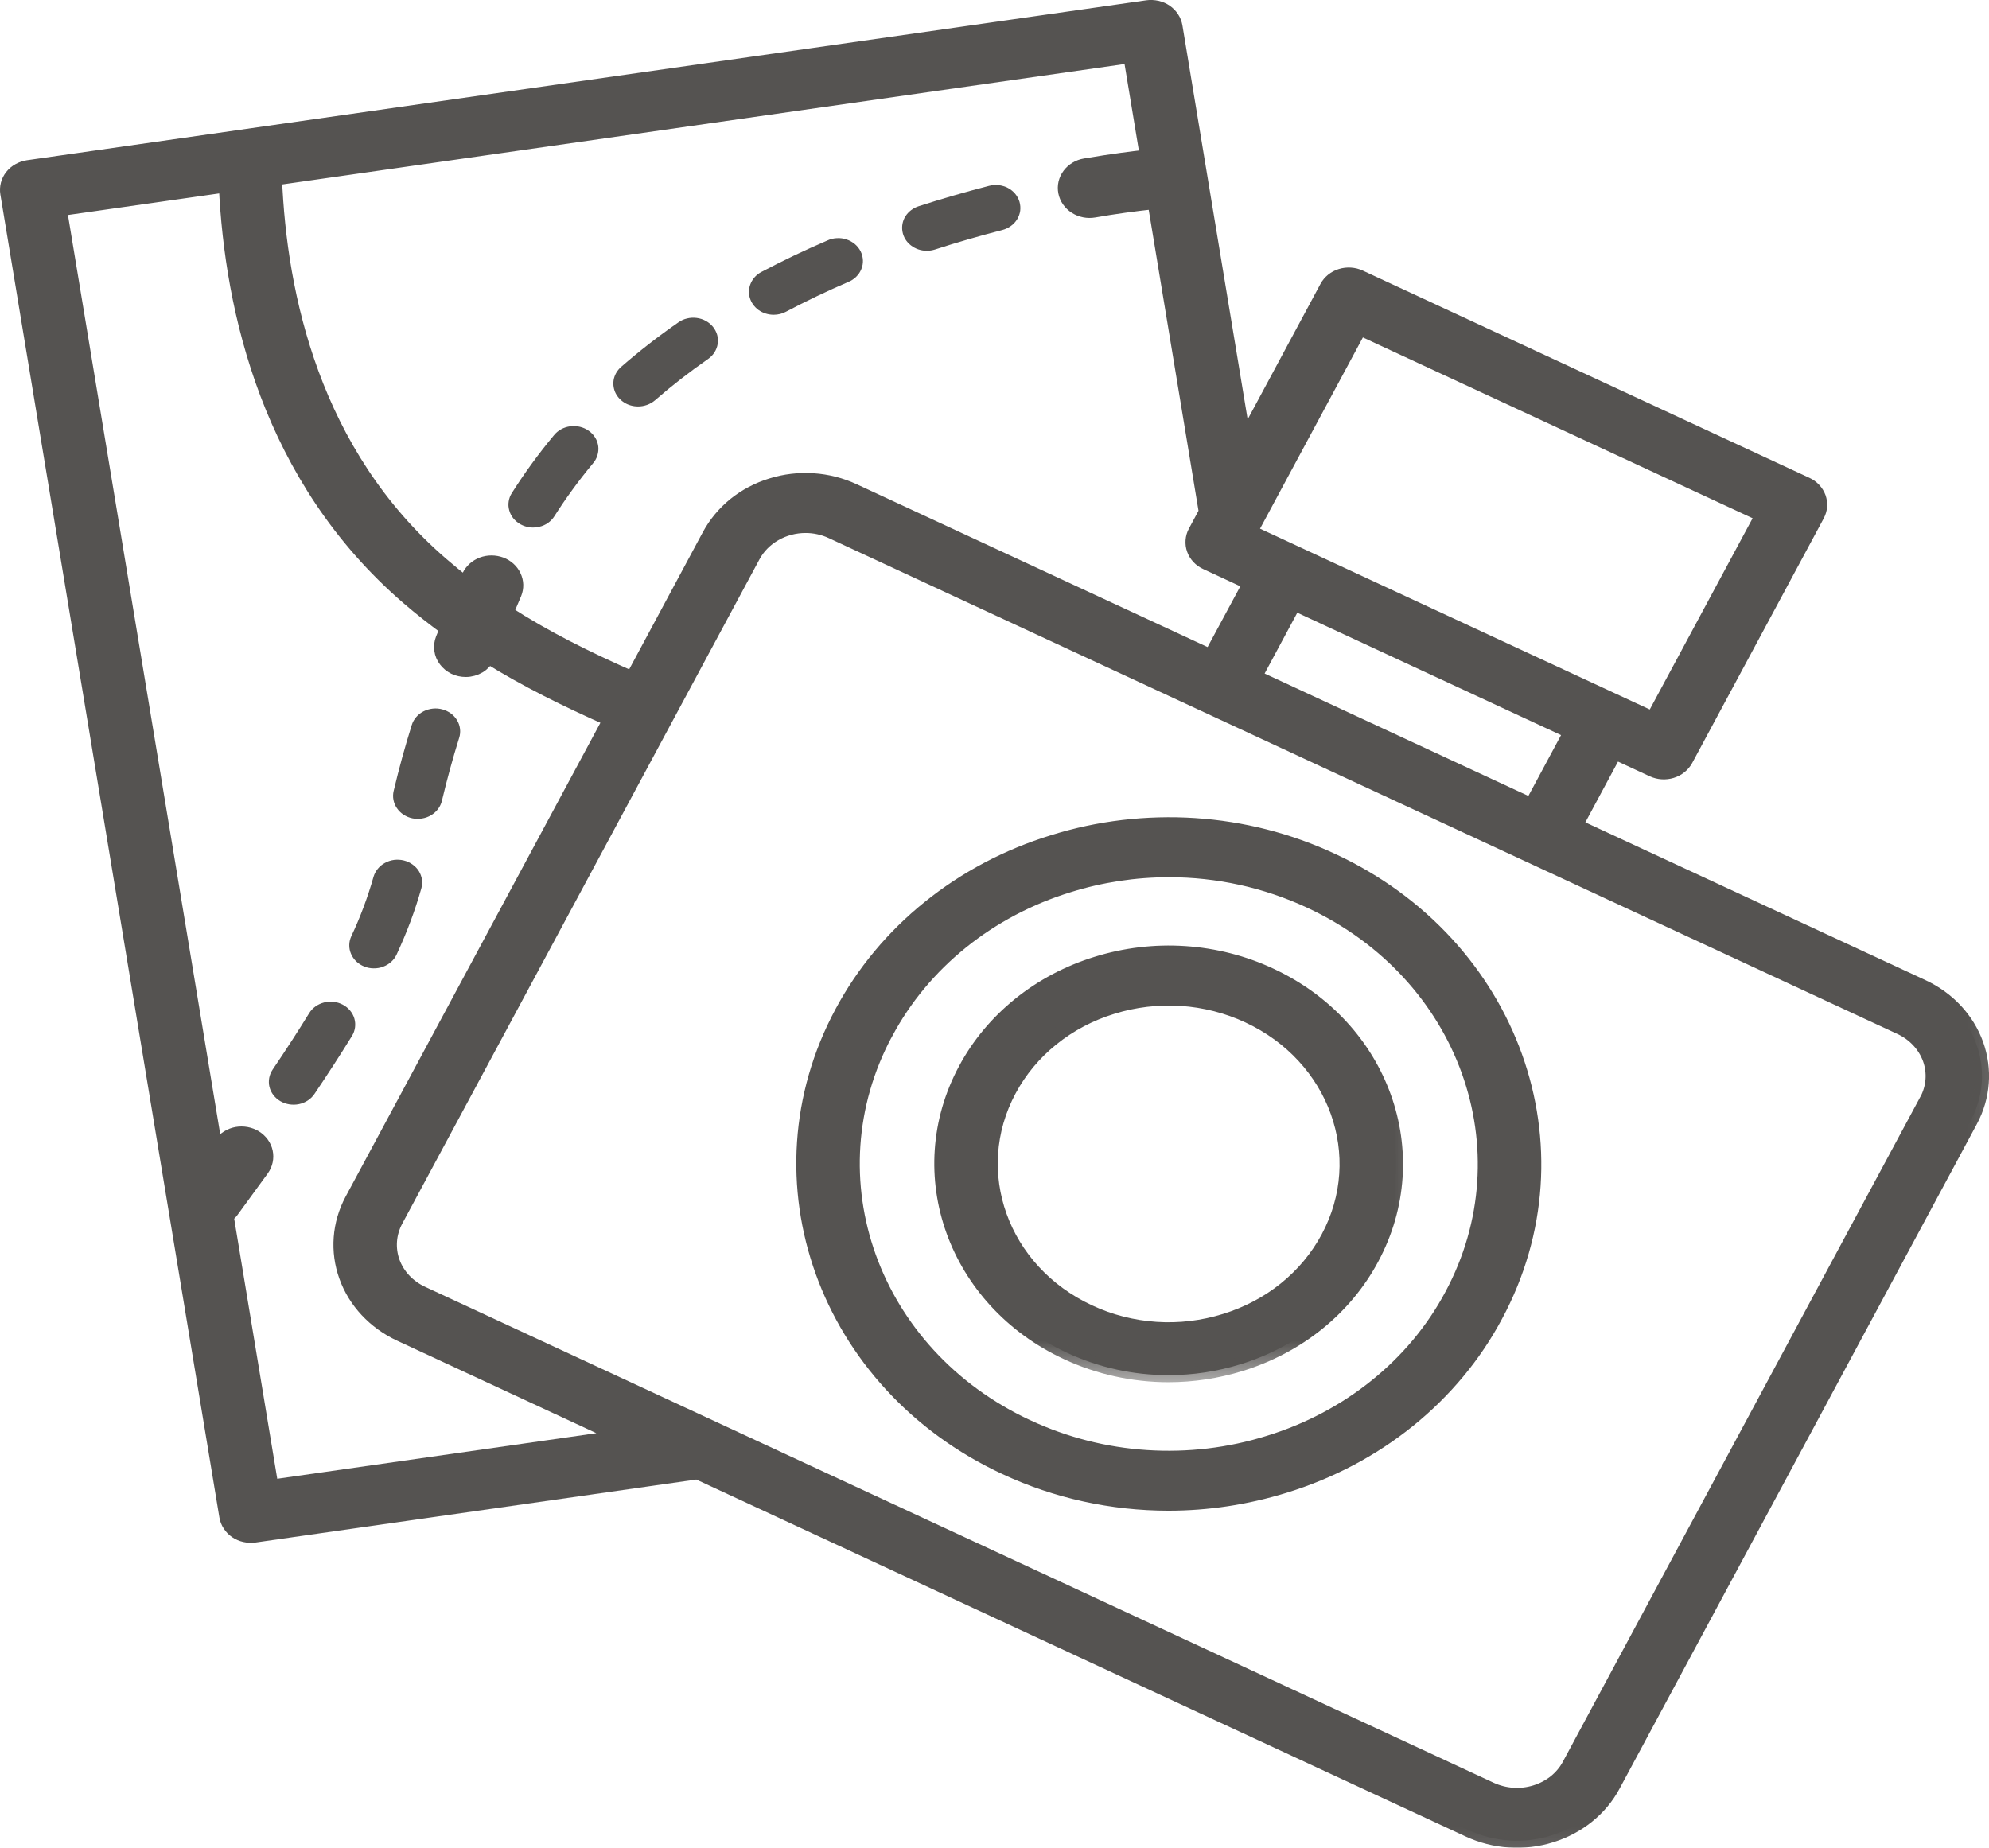
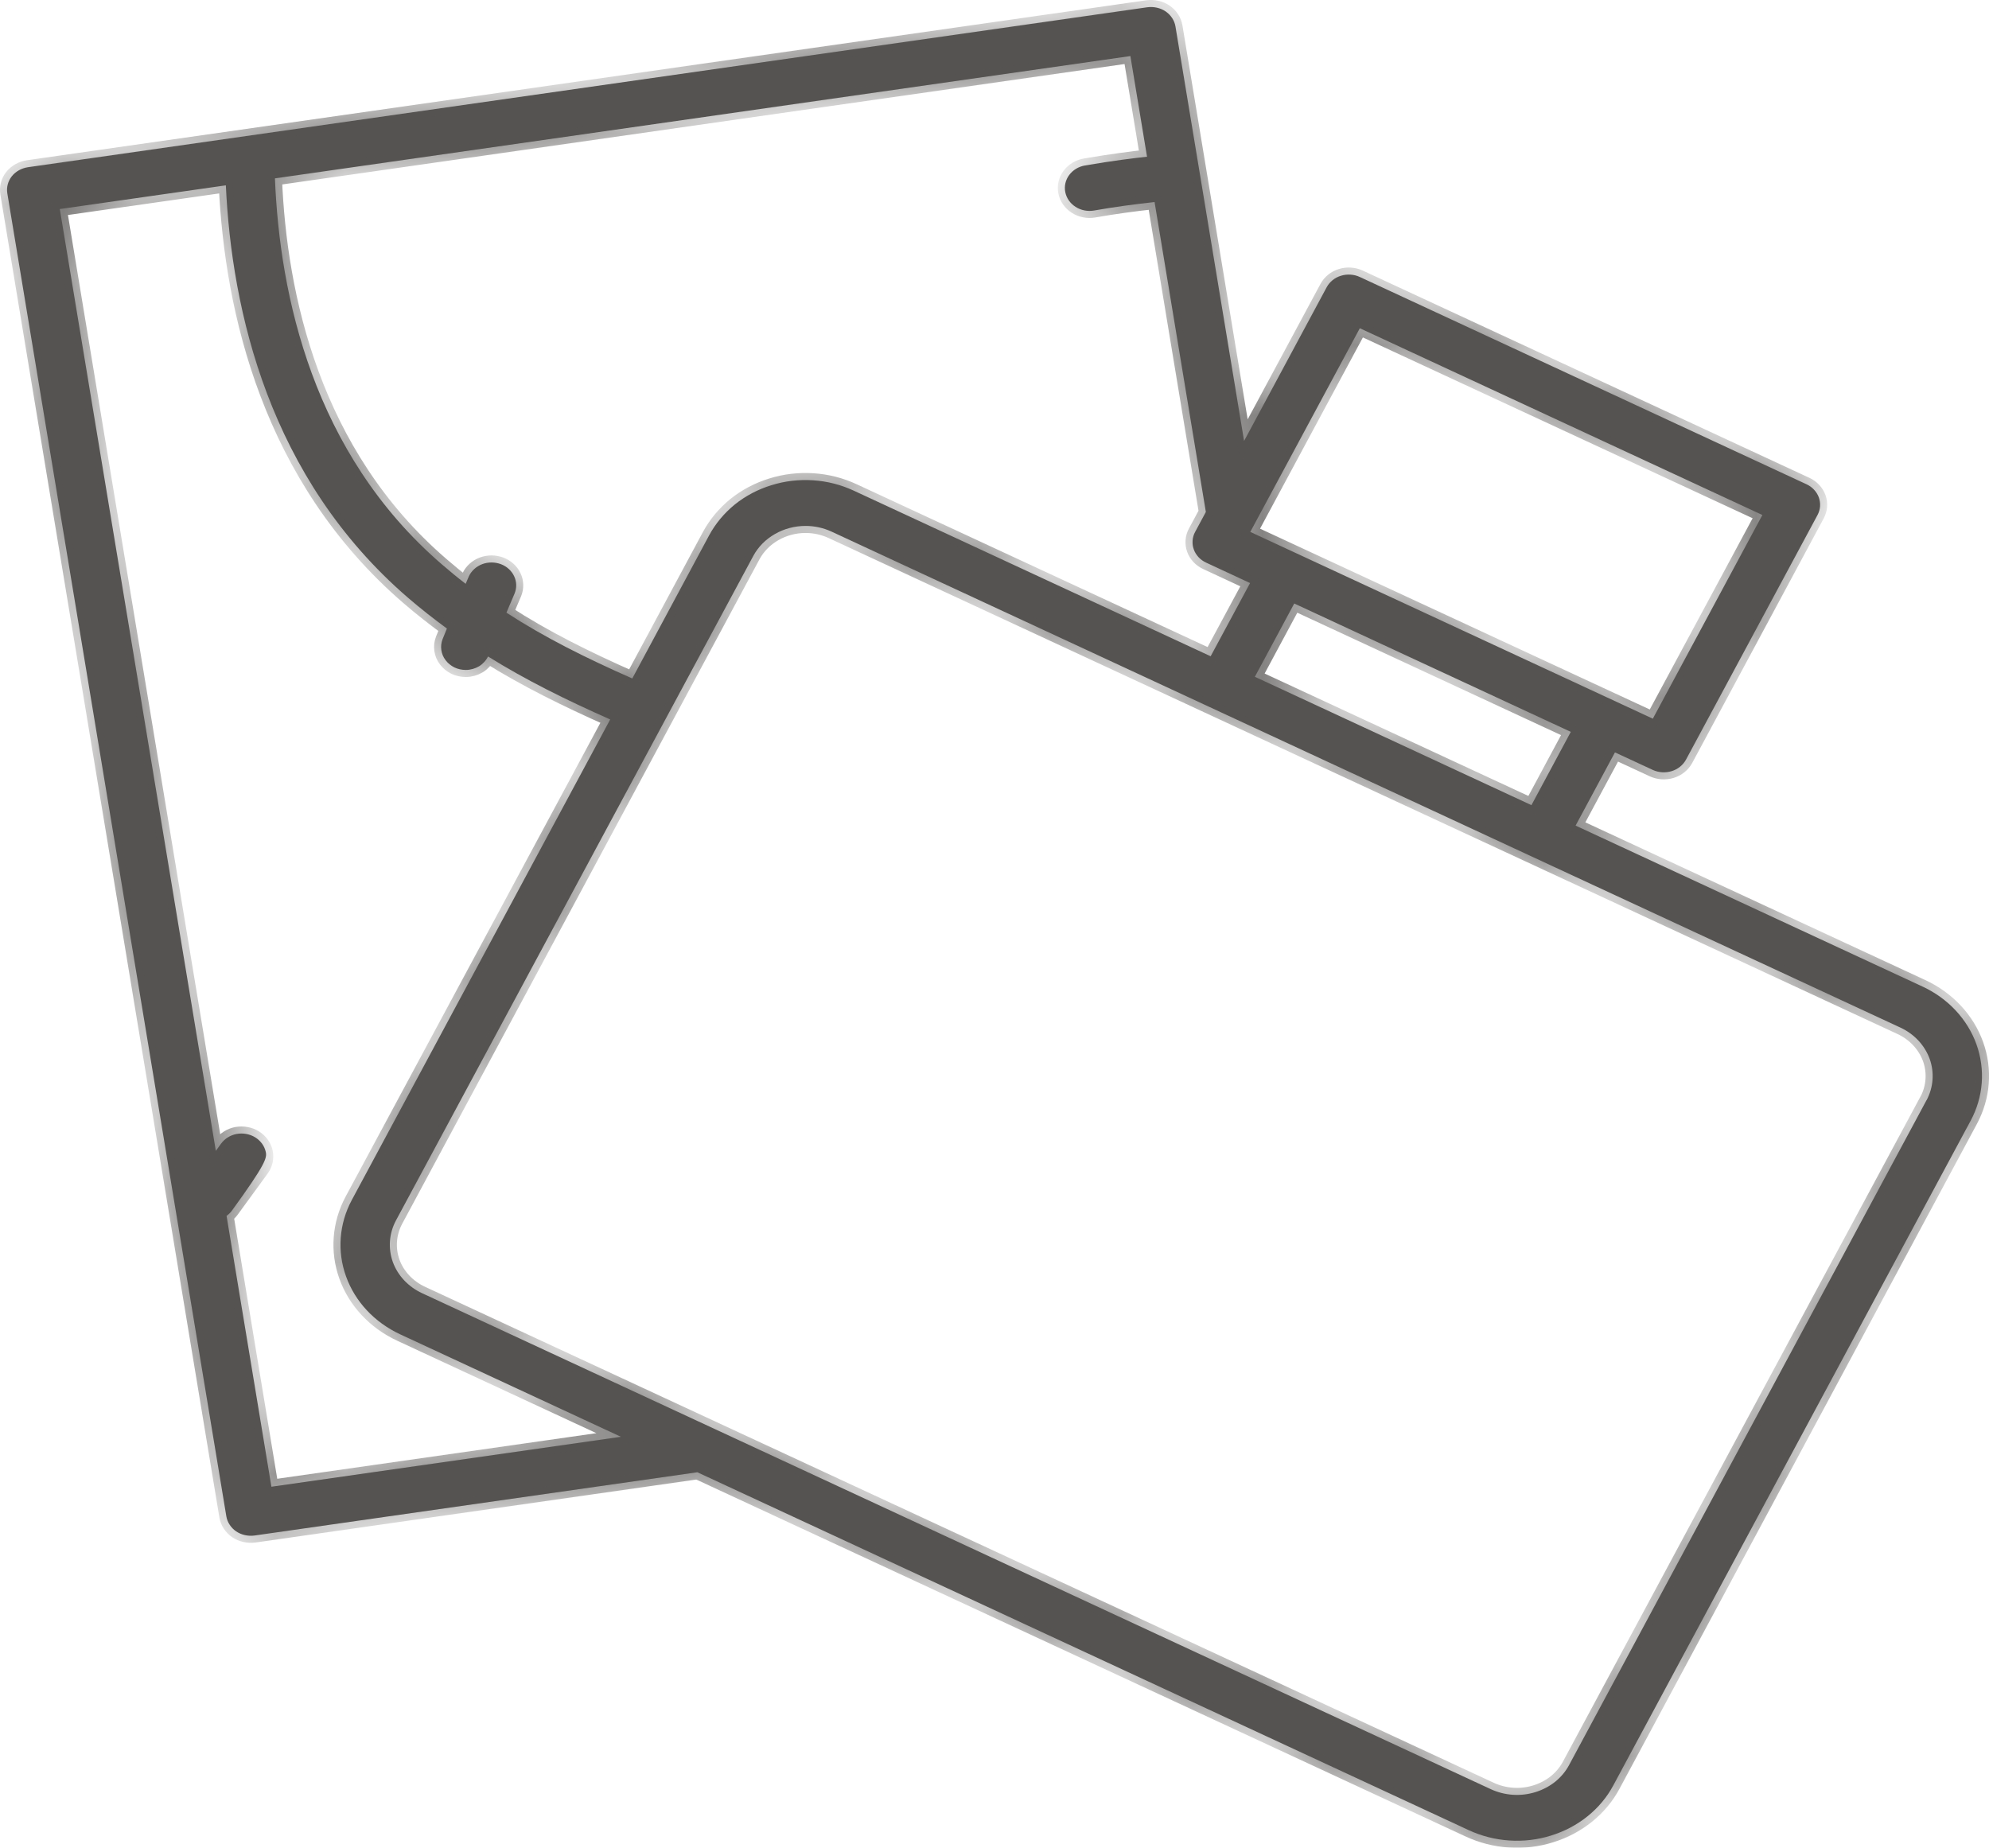
<svg xmlns="http://www.w3.org/2000/svg" viewBox="0 0 28.199 26.199" fill="none">
  <mask id="path-1-outside-1_1700_283" maskUnits="userSpaceOnUse" x="-3.608" y="-3.608" width="120.216" height="112.202" fill="black">
-     <rect fill="white" x="-0.9" y="-0.9" width="30" height="28" />
    <path d="M27.256 13.988L22.338 11.706L22.896 10.668L23.433 10.917C23.516 10.955 23.612 10.961 23.7 10.934C23.788 10.907 23.861 10.848 23.903 10.771L25.768 7.302C25.788 7.264 25.801 7.222 25.804 7.18C25.807 7.137 25.801 7.094 25.787 7.054C25.772 7.013 25.749 6.976 25.719 6.944C25.689 6.911 25.652 6.885 25.611 6.866L19.278 3.927C19.237 3.908 19.193 3.897 19.147 3.894C19.101 3.891 19.055 3.896 19.011 3.91C18.967 3.923 18.927 3.945 18.892 3.973C18.858 4.001 18.829 4.035 18.809 4.073L17.638 6.252L16.665 0.375C16.658 0.333 16.642 0.292 16.618 0.256C16.594 0.219 16.563 0.188 16.526 0.162C16.489 0.137 16.447 0.119 16.402 0.109C16.357 0.099 16.311 0.097 16.266 0.103L0.396 2.371C0.304 2.385 0.222 2.431 0.167 2.5C0.112 2.57 0.09 2.657 0.104 2.742L3.209 21.5C3.216 21.542 3.232 21.583 3.256 21.619C3.28 21.656 3.311 21.688 3.348 21.713C3.385 21.738 3.427 21.756 3.472 21.766C3.517 21.776 3.563 21.778 3.608 21.772L9.887 20.875L20.824 25.95C21.003 26.033 21.199 26.083 21.399 26.096C21.599 26.109 21.8 26.086 21.99 26.026C22.181 25.967 22.357 25.874 22.508 25.752C22.66 25.63 22.784 25.481 22.873 25.314L27.939 15.89C28.12 15.553 28.149 15.164 28.021 14.807C27.893 14.451 27.618 14.156 27.256 13.988L27.256 13.988ZM21.712 11.416L17.791 9.596L18.349 8.557L22.27 10.377L21.712 11.416ZM19.279 4.654L24.986 7.302L23.433 10.19L17.726 7.542L19.279 4.654ZM16.262 2.222C16.085 2.241 15.781 2.278 15.384 2.346C15.293 2.361 15.212 2.41 15.159 2.481C15.106 2.552 15.086 2.64 15.103 2.724C15.12 2.809 15.172 2.884 15.249 2.933C15.325 2.982 15.42 3.001 15.511 2.985C15.795 2.935 16.081 2.896 16.369 2.865L17.096 7.259L16.944 7.542C16.923 7.58 16.911 7.622 16.908 7.665C16.905 7.707 16.91 7.75 16.925 7.79C16.939 7.831 16.963 7.868 16.993 7.901C17.023 7.933 17.06 7.959 17.101 7.978L17.723 8.267L17.164 9.305L12.102 6.956C11.923 6.873 11.728 6.823 11.528 6.81C11.327 6.797 11.126 6.82 10.936 6.88C10.746 6.938 10.57 7.031 10.418 7.153C10.267 7.276 10.143 7.425 10.053 7.592L8.964 9.62C8.301 9.327 7.723 9.039 7.18 8.687C7.218 8.597 7.255 8.509 7.296 8.414C7.328 8.335 7.326 8.247 7.289 8.17C7.253 8.092 7.185 8.031 7.101 7.999C7.016 7.968 6.922 7.967 6.837 7.999C6.753 8.031 6.685 8.092 6.648 8.17L6.602 8.278C6.485 8.188 6.371 8.094 6.26 7.998C4.44 6.427 3.965 4.191 3.898 2.529L16.026 0.795L16.262 2.222ZM3.848 21.08L3.212 17.239C3.241 17.219 3.266 17.195 3.286 17.168C3.438 16.961 3.581 16.765 3.716 16.578C3.767 16.506 3.786 16.418 3.768 16.334C3.75 16.249 3.696 16.175 3.619 16.127C3.542 16.079 3.447 16.062 3.356 16.078C3.265 16.095 3.185 16.145 3.133 16.217L3.06 16.318L0.848 2.964L3.202 2.628C3.285 4.408 3.817 6.777 5.783 8.474C5.966 8.632 6.15 8.775 6.336 8.912L6.275 9.062C6.256 9.111 6.249 9.164 6.257 9.216C6.264 9.268 6.284 9.317 6.317 9.36C6.349 9.403 6.392 9.438 6.442 9.463C6.492 9.487 6.547 9.499 6.604 9.499C6.671 9.499 6.736 9.48 6.792 9.447C6.847 9.413 6.892 9.364 6.919 9.308C7.458 9.644 8.028 9.925 8.651 10.201L4.987 17.016C4.807 17.353 4.778 17.742 4.906 18.098C5.034 18.455 5.309 18.749 5.671 18.918L8.803 20.372L3.848 21.08ZM27.313 15.6L22.247 25.024C22.199 25.115 22.132 25.195 22.05 25.262C21.967 25.328 21.872 25.378 21.769 25.41C21.56 25.475 21.335 25.46 21.137 25.369L5.984 18.336C5.788 18.245 5.639 18.086 5.569 17.893C5.5 17.699 5.516 17.489 5.613 17.306L10.68 7.882C10.749 7.754 10.855 7.647 10.986 7.572C11.116 7.497 11.267 7.457 11.421 7.457C11.548 7.457 11.673 7.484 11.79 7.538L26.943 14.57C27.139 14.661 27.288 14.821 27.358 15.014C27.427 15.207 27.411 15.418 27.314 15.6L27.313 15.6Z" />
  </mask>
-   <path d="M27.256 13.988L22.338 11.706L22.896 10.668L23.433 10.917C23.516 10.955 23.612 10.961 23.7 10.934C23.788 10.907 23.861 10.848 23.903 10.771L25.768 7.302C25.788 7.264 25.801 7.222 25.804 7.18C25.807 7.137 25.801 7.094 25.787 7.054C25.772 7.013 25.749 6.976 25.719 6.944C25.689 6.911 25.652 6.885 25.611 6.866L19.278 3.927C19.237 3.908 19.193 3.897 19.147 3.894C19.101 3.891 19.055 3.896 19.011 3.91C18.967 3.923 18.927 3.945 18.892 3.973C18.858 4.001 18.829 4.035 18.809 4.073L17.638 6.252L16.665 0.375C16.658 0.333 16.642 0.292 16.618 0.256C16.594 0.219 16.563 0.188 16.526 0.162C16.489 0.137 16.447 0.119 16.402 0.109C16.357 0.099 16.311 0.097 16.266 0.103L0.396 2.371C0.304 2.385 0.222 2.431 0.167 2.5C0.112 2.57 0.09 2.657 0.104 2.742L3.209 21.5C3.216 21.542 3.232 21.583 3.256 21.619C3.28 21.656 3.311 21.688 3.348 21.713C3.385 21.738 3.427 21.756 3.472 21.766C3.517 21.776 3.563 21.778 3.608 21.772L9.887 20.875L20.824 25.95C21.003 26.033 21.199 26.083 21.399 26.096C21.599 26.109 21.8 26.086 21.99 26.026C22.181 25.967 22.357 25.874 22.508 25.752C22.66 25.63 22.784 25.481 22.873 25.314L27.939 15.89C28.12 15.553 28.149 15.164 28.021 14.807C27.893 14.451 27.618 14.156 27.256 13.988L27.256 13.988ZM21.712 11.416L17.791 9.596L18.349 8.557L22.27 10.377L21.712 11.416ZM19.279 4.654L24.986 7.302L23.433 10.19L17.726 7.542L19.279 4.654ZM16.262 2.222C16.085 2.241 15.781 2.278 15.384 2.346C15.293 2.361 15.212 2.41 15.159 2.481C15.106 2.552 15.086 2.64 15.103 2.724C15.12 2.809 15.172 2.884 15.249 2.933C15.325 2.982 15.42 3.001 15.511 2.985C15.795 2.935 16.081 2.896 16.369 2.865L17.096 7.259L16.944 7.542C16.923 7.58 16.911 7.622 16.908 7.665C16.905 7.707 16.91 7.75 16.925 7.79C16.939 7.831 16.963 7.868 16.993 7.901C17.023 7.933 17.06 7.959 17.101 7.978L17.723 8.267L17.164 9.305L12.102 6.956C11.923 6.873 11.728 6.823 11.528 6.81C11.327 6.797 11.126 6.82 10.936 6.88C10.746 6.938 10.57 7.031 10.418 7.153C10.267 7.276 10.143 7.425 10.053 7.592L8.964 9.62C8.301 9.327 7.723 9.039 7.18 8.687C7.218 8.597 7.255 8.509 7.296 8.414C7.328 8.335 7.326 8.247 7.289 8.17C7.253 8.092 7.185 8.031 7.101 7.999C7.016 7.968 6.922 7.967 6.837 7.999C6.753 8.031 6.685 8.092 6.648 8.17L6.602 8.278C6.485 8.188 6.371 8.094 6.26 7.998C4.44 6.427 3.965 4.191 3.898 2.529L16.026 0.795L16.262 2.222ZM3.848 21.08L3.212 17.239C3.241 17.219 3.266 17.195 3.286 17.168C3.438 16.961 3.581 16.765 3.716 16.578C3.767 16.506 3.786 16.418 3.768 16.334C3.75 16.249 3.696 16.175 3.619 16.127C3.542 16.079 3.447 16.062 3.356 16.078C3.265 16.095 3.185 16.145 3.133 16.217L3.06 16.318L0.848 2.964L3.202 2.628C3.285 4.408 3.817 6.777 5.783 8.474C5.966 8.632 6.15 8.775 6.336 8.912L6.275 9.062C6.256 9.111 6.249 9.164 6.257 9.216C6.264 9.268 6.284 9.317 6.317 9.36C6.349 9.403 6.392 9.438 6.442 9.463C6.492 9.487 6.547 9.499 6.604 9.499C6.671 9.499 6.736 9.48 6.792 9.447C6.847 9.413 6.892 9.364 6.919 9.308C7.458 9.644 8.028 9.925 8.651 10.201L4.987 17.016C4.807 17.353 4.778 17.742 4.906 18.098C5.034 18.455 5.309 18.749 5.671 18.918L8.803 20.372L3.848 21.08ZM27.313 15.6L22.247 25.024C22.199 25.115 22.132 25.195 22.05 25.262C21.967 25.328 21.872 25.378 21.769 25.41C21.56 25.475 21.335 25.46 21.137 25.369L5.984 18.336C5.788 18.245 5.639 18.086 5.569 17.893C5.5 17.699 5.516 17.489 5.613 17.306L10.68 7.882C10.749 7.754 10.855 7.647 10.986 7.572C11.116 7.497 11.267 7.457 11.421 7.457C11.548 7.457 11.673 7.484 11.79 7.538L26.943 14.57C27.139 14.661 27.288 14.821 27.358 15.014C27.427 15.207 27.411 15.418 27.314 15.6L27.313 15.6Z" fill="#555351" />
+   <path d="M27.256 13.988L22.338 11.706L22.896 10.668L23.433 10.917C23.516 10.955 23.612 10.961 23.7 10.934C23.788 10.907 23.861 10.848 23.903 10.771L25.768 7.302C25.788 7.264 25.801 7.222 25.804 7.18C25.807 7.137 25.801 7.094 25.787 7.054C25.772 7.013 25.749 6.976 25.719 6.944C25.689 6.911 25.652 6.885 25.611 6.866L19.278 3.927C19.237 3.908 19.193 3.897 19.147 3.894C19.101 3.891 19.055 3.896 19.011 3.91C18.967 3.923 18.927 3.945 18.892 3.973C18.858 4.001 18.829 4.035 18.809 4.073L17.638 6.252L16.665 0.375C16.658 0.333 16.642 0.292 16.618 0.256C16.594 0.219 16.563 0.188 16.526 0.162C16.489 0.137 16.447 0.119 16.402 0.109C16.357 0.099 16.311 0.097 16.266 0.103L0.396 2.371C0.304 2.385 0.222 2.431 0.167 2.5C0.112 2.57 0.09 2.657 0.104 2.742L3.209 21.5C3.216 21.542 3.232 21.583 3.256 21.619C3.28 21.656 3.311 21.688 3.348 21.713C3.385 21.738 3.427 21.756 3.472 21.766C3.517 21.776 3.563 21.778 3.608 21.772L9.887 20.875L20.824 25.95C21.003 26.033 21.199 26.083 21.399 26.096C21.599 26.109 21.8 26.086 21.99 26.026C22.181 25.967 22.357 25.874 22.508 25.752C22.66 25.63 22.784 25.481 22.873 25.314L27.939 15.89C28.12 15.553 28.149 15.164 28.021 14.807C27.893 14.451 27.618 14.156 27.256 13.988L27.256 13.988ZM21.712 11.416L17.791 9.596L18.349 8.557L22.27 10.377L21.712 11.416ZM19.279 4.654L24.986 7.302L23.433 10.19L17.726 7.542L19.279 4.654ZM16.262 2.222C16.085 2.241 15.781 2.278 15.384 2.346C15.293 2.361 15.212 2.41 15.159 2.481C15.106 2.552 15.086 2.64 15.103 2.724C15.12 2.809 15.172 2.884 15.249 2.933C15.325 2.982 15.42 3.001 15.511 2.985C15.795 2.935 16.081 2.896 16.369 2.865L17.096 7.259L16.944 7.542C16.923 7.58 16.911 7.622 16.908 7.665C16.905 7.707 16.91 7.75 16.925 7.79C16.939 7.831 16.963 7.868 16.993 7.901C17.023 7.933 17.06 7.959 17.101 7.978L17.723 8.267L17.164 9.305L12.102 6.956C11.923 6.873 11.728 6.823 11.528 6.81C11.327 6.797 11.126 6.82 10.936 6.88C10.746 6.938 10.57 7.031 10.418 7.153C10.267 7.276 10.143 7.425 10.053 7.592L8.964 9.62C8.301 9.327 7.723 9.039 7.18 8.687C7.218 8.597 7.255 8.509 7.296 8.414C7.328 8.335 7.326 8.247 7.289 8.17C7.253 8.092 7.185 8.031 7.101 7.999C7.016 7.968 6.922 7.967 6.837 7.999C6.753 8.031 6.685 8.092 6.648 8.17L6.602 8.278C6.485 8.188 6.371 8.094 6.26 7.998C4.44 6.427 3.965 4.191 3.898 2.529L16.026 0.795L16.262 2.222ZM3.848 21.08L3.212 17.239C3.241 17.219 3.266 17.195 3.286 17.168C3.767 16.506 3.786 16.418 3.768 16.334C3.75 16.249 3.696 16.175 3.619 16.127C3.542 16.079 3.447 16.062 3.356 16.078C3.265 16.095 3.185 16.145 3.133 16.217L3.06 16.318L0.848 2.964L3.202 2.628C3.285 4.408 3.817 6.777 5.783 8.474C5.966 8.632 6.15 8.775 6.336 8.912L6.275 9.062C6.256 9.111 6.249 9.164 6.257 9.216C6.264 9.268 6.284 9.317 6.317 9.36C6.349 9.403 6.392 9.438 6.442 9.463C6.492 9.487 6.547 9.499 6.604 9.499C6.671 9.499 6.736 9.48 6.792 9.447C6.847 9.413 6.892 9.364 6.919 9.308C7.458 9.644 8.028 9.925 8.651 10.201L4.987 17.016C4.807 17.353 4.778 17.742 4.906 18.098C5.034 18.455 5.309 18.749 5.671 18.918L8.803 20.372L3.848 21.08ZM27.313 15.6L22.247 25.024C22.199 25.115 22.132 25.195 22.05 25.262C21.967 25.328 21.872 25.378 21.769 25.41C21.56 25.475 21.335 25.46 21.137 25.369L5.984 18.336C5.788 18.245 5.639 18.086 5.569 17.893C5.5 17.699 5.516 17.489 5.613 17.306L10.68 7.882C10.749 7.754 10.855 7.647 10.986 7.572C11.116 7.497 11.267 7.457 11.421 7.457C11.548 7.457 11.673 7.484 11.79 7.538L26.943 14.57C27.139 14.661 27.288 14.821 27.358 15.014C27.427 15.207 27.411 15.418 27.314 15.6L27.313 15.6Z" fill="#555351" />
  <path d="M27.256 13.988L22.338 11.706L22.896 10.668L23.433 10.917C23.516 10.955 23.612 10.961 23.7 10.934C23.788 10.907 23.861 10.848 23.903 10.771L25.768 7.302C25.788 7.264 25.801 7.222 25.804 7.18C25.807 7.137 25.801 7.094 25.787 7.054C25.772 7.013 25.749 6.976 25.719 6.944C25.689 6.911 25.652 6.885 25.611 6.866L19.278 3.927C19.237 3.908 19.193 3.897 19.147 3.894C19.101 3.891 19.055 3.896 19.011 3.91C18.967 3.923 18.927 3.945 18.892 3.973C18.858 4.001 18.829 4.035 18.809 4.073L17.638 6.252L16.665 0.375C16.658 0.333 16.642 0.292 16.618 0.256C16.594 0.219 16.563 0.188 16.526 0.162C16.489 0.137 16.447 0.119 16.402 0.109C16.357 0.099 16.311 0.097 16.266 0.103L0.396 2.371C0.304 2.385 0.222 2.431 0.167 2.5C0.112 2.57 0.09 2.657 0.104 2.742L3.209 21.5C3.216 21.542 3.232 21.583 3.256 21.619C3.28 21.656 3.311 21.688 3.348 21.713C3.385 21.738 3.427 21.756 3.472 21.766C3.517 21.776 3.563 21.778 3.608 21.772L9.887 20.875L20.824 25.95C21.003 26.033 21.199 26.083 21.399 26.096C21.599 26.109 21.8 26.086 21.99 26.026C22.181 25.967 22.357 25.874 22.508 25.752C22.66 25.63 22.784 25.481 22.873 25.314L27.939 15.89C28.12 15.553 28.149 15.164 28.021 14.807C27.893 14.451 27.618 14.156 27.256 13.988L27.256 13.988ZM21.712 11.416L17.791 9.596L18.349 8.557L22.27 10.377L21.712 11.416ZM19.279 4.654L24.986 7.302L23.433 10.19L17.726 7.542L19.279 4.654ZM16.262 2.222C16.085 2.241 15.781 2.278 15.384 2.346C15.293 2.361 15.212 2.41 15.159 2.481C15.106 2.552 15.086 2.64 15.103 2.724C15.12 2.809 15.172 2.884 15.249 2.933C15.325 2.982 15.42 3.001 15.511 2.985C15.795 2.935 16.081 2.896 16.369 2.865L17.096 7.259L16.944 7.542C16.923 7.58 16.911 7.622 16.908 7.665C16.905 7.707 16.91 7.75 16.925 7.79C16.939 7.831 16.963 7.868 16.993 7.901C17.023 7.933 17.06 7.959 17.101 7.978L17.723 8.267L17.164 9.305L12.102 6.956C11.923 6.873 11.728 6.823 11.528 6.81C11.327 6.797 11.126 6.82 10.936 6.88C10.746 6.938 10.57 7.031 10.418 7.153C10.267 7.276 10.143 7.425 10.053 7.592L8.964 9.62C8.301 9.327 7.723 9.039 7.18 8.687C7.218 8.597 7.255 8.509 7.296 8.414C7.328 8.335 7.326 8.247 7.289 8.17C7.253 8.092 7.185 8.031 7.101 7.999C7.016 7.968 6.922 7.967 6.837 7.999C6.753 8.031 6.685 8.092 6.648 8.17L6.602 8.278C6.485 8.188 6.371 8.094 6.26 7.998C4.44 6.427 3.965 4.191 3.898 2.529L16.026 0.795L16.262 2.222ZM3.848 21.08L3.212 17.239C3.241 17.219 3.266 17.195 3.286 17.168C3.438 16.961 3.581 16.765 3.716 16.578C3.767 16.506 3.786 16.418 3.768 16.334C3.75 16.249 3.696 16.175 3.619 16.127C3.542 16.079 3.447 16.062 3.356 16.078C3.265 16.095 3.185 16.145 3.133 16.217L3.06 16.318L0.848 2.964L3.202 2.628C3.285 4.408 3.817 6.777 5.783 8.474C5.966 8.632 6.15 8.775 6.336 8.912L6.275 9.062C6.256 9.111 6.249 9.164 6.257 9.216C6.264 9.268 6.284 9.317 6.317 9.36C6.349 9.403 6.392 9.438 6.442 9.463C6.492 9.487 6.547 9.499 6.604 9.499C6.671 9.499 6.736 9.48 6.792 9.447C6.847 9.413 6.892 9.364 6.919 9.308C7.458 9.644 8.028 9.925 8.651 10.201L4.987 17.016C4.807 17.353 4.778 17.742 4.906 18.098C5.034 18.455 5.309 18.749 5.671 18.918L8.803 20.372L3.848 21.08ZM27.313 15.6L22.247 25.024C22.199 25.115 22.132 25.195 22.05 25.262C21.967 25.328 21.872 25.378 21.769 25.41C21.56 25.475 21.335 25.46 21.137 25.369L5.984 18.336C5.788 18.245 5.639 18.086 5.569 17.893C5.5 17.699 5.516 17.489 5.613 17.306L10.68 7.882C10.749 7.754 10.855 7.647 10.986 7.572C11.116 7.497 11.267 7.457 11.421 7.457C11.548 7.457 11.673 7.484 11.79 7.538L26.943 14.57C27.139 14.661 27.288 14.821 27.358 15.014C27.427 15.207 27.411 15.418 27.314 15.6L27.313 15.6Z" stroke="#555351" stroke-width="0.2" mask="url(#path-1-outside-1_1700_283)" />
-   <path d="M16.566 21.37H16.566C17.123 21.37 17.683 21.286 18.226 21.118C18.879 20.917 19.482 20.599 20.001 20.18C20.52 19.761 20.945 19.251 21.25 18.678C22.542 16.277 21.487 13.349 18.907 12.152C18.293 11.865 17.625 11.694 16.939 11.649C16.254 11.605 15.566 11.686 14.915 11.89C14.263 12.09 13.66 12.409 13.141 12.828C12.622 13.246 12.197 13.757 11.891 14.329C10.6 16.731 11.655 19.659 14.234 20.856C14.958 21.194 15.756 21.37 16.566 21.37ZM20.536 18.341L20.536 18.341C20.278 18.825 19.919 19.257 19.479 19.611C19.039 19.966 18.528 20.236 17.975 20.406L17.975 20.406C17.423 20.579 16.839 20.648 16.258 20.61C15.677 20.572 15.11 20.427 14.59 20.184L14.589 20.184C12.402 19.169 11.516 16.694 12.605 14.667L12.606 14.667C12.864 14.183 13.223 13.751 13.662 13.397C14.102 13.042 14.613 12.772 15.166 12.602L15.166 12.602C15.62 12.46 16.096 12.388 16.575 12.388C17.254 12.388 17.927 12.534 18.552 12.824C20.739 13.839 21.625 16.314 20.536 18.341Z" fill="#555351" stroke="#555351" stroke-width="0.1" />
  <mask id="path-3-outside-2_1700_283" maskUnits="userSpaceOnUse" x="11.266" y="6.504" width="72.13" height="72.13" fill="black">
    <rect fill="white" x="2.812" y="1.623" width="18" height="18" />
    <path d="M18.009 13.824C17.631 13.647 17.218 13.542 16.796 13.514C16.374 13.486 15.95 13.537 15.548 13.662C15.146 13.786 14.775 13.982 14.455 14.24C14.135 14.498 13.873 14.812 13.685 15.164C12.891 16.641 13.539 18.444 15.128 19.181C15.574 19.389 16.066 19.498 16.566 19.498C16.909 19.498 17.254 19.447 17.589 19.343C17.991 19.219 18.363 19.023 18.683 18.765C19.002 18.507 19.264 18.193 19.452 17.84C20.246 16.363 19.599 14.562 18.009 13.824ZM18.826 17.55C18.678 17.826 18.474 18.072 18.223 18.274C17.973 18.476 17.682 18.629 17.367 18.726C17.053 18.824 16.721 18.864 16.391 18.842C16.06 18.82 15.737 18.738 15.441 18.599C14.197 18.022 13.69 16.612 14.311 15.455C14.459 15.179 14.663 14.933 14.914 14.731C15.164 14.529 15.455 14.375 15.77 14.279C16.084 14.181 16.416 14.142 16.747 14.163C17.077 14.185 17.4 14.267 17.696 14.405C18.941 14.983 19.448 16.394 18.826 17.55ZM4.86 14.245C4.779 14.202 4.684 14.191 4.594 14.214C4.505 14.237 4.429 14.291 4.383 14.366C4.235 14.607 4.064 14.872 3.865 15.166C3.816 15.239 3.8 15.327 3.82 15.411C3.841 15.495 3.897 15.568 3.976 15.614C4.054 15.659 4.149 15.674 4.24 15.655C4.33 15.636 4.409 15.584 4.458 15.511C4.641 15.24 4.819 14.966 4.99 14.689C5.036 14.614 5.048 14.525 5.024 14.442C5 14.359 4.941 14.288 4.86 14.245ZM9.046 5.763C9.132 5.763 9.218 5.734 9.286 5.676C9.525 5.468 9.777 5.272 10.039 5.09C10.076 5.064 10.107 5.032 10.13 4.995C10.153 4.958 10.169 4.918 10.175 4.876C10.182 4.833 10.179 4.79 10.168 4.749C10.156 4.708 10.136 4.669 10.109 4.635C10.081 4.6 10.047 4.572 10.007 4.55C9.968 4.528 9.924 4.514 9.878 4.508C9.833 4.502 9.786 4.504 9.742 4.515C9.697 4.525 9.656 4.544 9.619 4.57C9.336 4.766 9.065 4.977 8.807 5.201C8.756 5.246 8.72 5.303 8.704 5.367C8.689 5.431 8.695 5.497 8.72 5.558C8.746 5.618 8.791 5.67 8.849 5.707C8.907 5.744 8.976 5.763 9.046 5.763ZM5.164 13.704C5.206 13.721 5.251 13.73 5.297 13.73C5.343 13.731 5.389 13.723 5.431 13.707C5.474 13.691 5.513 13.668 5.546 13.638C5.579 13.608 5.605 13.573 5.623 13.534C5.771 13.215 5.882 12.918 5.973 12.598C5.985 12.557 5.988 12.513 5.982 12.471C5.976 12.429 5.961 12.388 5.938 12.351C5.915 12.314 5.884 12.282 5.847 12.256C5.811 12.23 5.769 12.211 5.725 12.2C5.68 12.189 5.634 12.187 5.588 12.192C5.543 12.198 5.499 12.212 5.459 12.234C5.419 12.255 5.384 12.284 5.357 12.317C5.329 12.351 5.308 12.39 5.296 12.431C5.214 12.72 5.109 13.003 4.98 13.276C4.962 13.316 4.952 13.358 4.952 13.4C4.951 13.443 4.96 13.486 4.977 13.525C4.994 13.565 5.019 13.601 5.051 13.632C5.083 13.662 5.121 13.687 5.164 13.704ZM7.381 7.435C7.421 7.457 7.465 7.471 7.51 7.477C7.556 7.483 7.602 7.48 7.647 7.469C7.691 7.459 7.733 7.44 7.77 7.414C7.806 7.388 7.837 7.356 7.86 7.319C8.024 7.061 8.208 6.809 8.407 6.57C8.436 6.536 8.458 6.497 8.47 6.456C8.483 6.414 8.487 6.371 8.482 6.328C8.476 6.285 8.462 6.243 8.439 6.206C8.416 6.168 8.385 6.135 8.348 6.109C8.311 6.082 8.269 6.063 8.224 6.052C8.179 6.041 8.132 6.038 8.086 6.044C8.04 6.05 7.996 6.064 7.956 6.086C7.916 6.108 7.881 6.137 7.853 6.172C7.636 6.433 7.437 6.706 7.257 6.99C7.233 7.027 7.218 7.068 7.212 7.11C7.205 7.152 7.208 7.195 7.22 7.237C7.231 7.278 7.251 7.317 7.279 7.351C7.307 7.385 7.342 7.413 7.381 7.435ZM13.14 3.556C13.179 3.556 13.217 3.55 13.256 3.538C13.566 3.437 13.887 3.345 14.209 3.262C14.254 3.25 14.295 3.231 14.331 3.205C14.368 3.179 14.398 3.146 14.421 3.109C14.443 3.072 14.458 3.031 14.464 2.989C14.469 2.946 14.466 2.903 14.454 2.862C14.442 2.821 14.421 2.782 14.393 2.748C14.365 2.715 14.33 2.686 14.29 2.665C14.25 2.644 14.205 2.631 14.16 2.625C14.114 2.62 14.068 2.624 14.023 2.635C13.685 2.722 13.35 2.819 13.025 2.924C12.947 2.949 12.881 2.999 12.838 3.065C12.796 3.131 12.781 3.209 12.795 3.285C12.808 3.361 12.851 3.43 12.914 3.479C12.978 3.529 13.057 3.556 13.14 3.556ZM10.969 4.463C11.029 4.463 11.089 4.449 11.141 4.421C11.429 4.269 11.724 4.128 12.024 3.999C12.067 3.982 12.105 3.957 12.138 3.925C12.17 3.894 12.195 3.857 12.211 3.817C12.228 3.776 12.236 3.733 12.234 3.69C12.232 3.646 12.221 3.604 12.202 3.565C12.182 3.525 12.154 3.49 12.12 3.461C12.085 3.432 12.045 3.409 12.001 3.395C11.957 3.38 11.91 3.374 11.864 3.377C11.817 3.379 11.772 3.39 11.73 3.41C11.408 3.548 11.094 3.698 10.795 3.856C10.728 3.891 10.676 3.946 10.646 4.012C10.616 4.078 10.61 4.152 10.63 4.221C10.65 4.29 10.694 4.352 10.755 4.396C10.816 4.439 10.891 4.463 10.968 4.463L10.969 4.463ZM5.847 11.603C5.892 11.612 5.939 11.613 5.984 11.605C6.029 11.598 6.073 11.582 6.111 11.559C6.15 11.536 6.184 11.506 6.21 11.471C6.236 11.436 6.255 11.397 6.265 11.355C6.339 11.044 6.417 10.76 6.51 10.461C6.523 10.42 6.527 10.377 6.522 10.335C6.517 10.292 6.503 10.251 6.481 10.214C6.459 10.176 6.429 10.143 6.393 10.116C6.357 10.09 6.316 10.07 6.272 10.058C6.228 10.046 6.182 10.042 6.136 10.047C6.09 10.052 6.046 10.065 6.006 10.085C5.965 10.106 5.93 10.133 5.901 10.167C5.872 10.2 5.851 10.238 5.838 10.279C5.74 10.592 5.658 10.89 5.581 11.215C5.561 11.299 5.578 11.387 5.628 11.46C5.678 11.533 5.757 11.584 5.847 11.603Z" />
  </mask>
-   <path d="M18.009 13.824C17.631 13.647 17.218 13.542 16.796 13.514C16.374 13.486 15.95 13.537 15.548 13.662C15.146 13.786 14.775 13.982 14.455 14.24C14.135 14.498 13.873 14.812 13.685 15.164C12.891 16.641 13.539 18.444 15.128 19.181C15.574 19.389 16.066 19.498 16.566 19.498C16.909 19.498 17.254 19.447 17.589 19.343C17.991 19.219 18.363 19.023 18.683 18.765C19.002 18.507 19.264 18.193 19.452 17.84C20.246 16.363 19.599 14.562 18.009 13.824ZM18.826 17.55C18.678 17.826 18.474 18.072 18.223 18.274C17.973 18.476 17.682 18.629 17.367 18.726C17.053 18.824 16.721 18.864 16.391 18.842C16.06 18.82 15.737 18.738 15.441 18.599C14.197 18.022 13.69 16.612 14.311 15.455C14.459 15.179 14.663 14.933 14.914 14.731C15.164 14.529 15.455 14.375 15.77 14.279C16.084 14.181 16.416 14.142 16.747 14.163C17.077 14.185 17.4 14.267 17.696 14.405C18.941 14.983 19.448 16.394 18.826 17.55ZM4.86 14.245C4.779 14.202 4.684 14.191 4.594 14.214C4.505 14.237 4.429 14.291 4.383 14.366C4.235 14.607 4.064 14.872 3.865 15.166C3.816 15.239 3.8 15.327 3.82 15.411C3.841 15.495 3.897 15.568 3.976 15.614C4.054 15.659 4.149 15.674 4.24 15.655C4.33 15.636 4.409 15.584 4.458 15.511C4.641 15.24 4.819 14.966 4.99 14.689C5.036 14.614 5.048 14.525 5.024 14.442C5 14.359 4.941 14.288 4.86 14.245ZM9.046 5.763C9.132 5.763 9.218 5.734 9.286 5.676C9.525 5.468 9.777 5.272 10.039 5.09C10.076 5.064 10.107 5.032 10.13 4.995C10.153 4.958 10.169 4.918 10.175 4.876C10.182 4.833 10.179 4.79 10.168 4.749C10.156 4.708 10.136 4.669 10.109 4.635C10.081 4.6 10.047 4.572 10.007 4.55C9.968 4.528 9.924 4.514 9.878 4.508C9.833 4.502 9.786 4.504 9.742 4.515C9.697 4.525 9.656 4.544 9.619 4.57C9.336 4.766 9.065 4.977 8.807 5.201C8.756 5.246 8.72 5.303 8.704 5.367C8.689 5.431 8.695 5.497 8.72 5.558C8.746 5.618 8.791 5.67 8.849 5.707C8.907 5.744 8.976 5.763 9.046 5.763ZM5.164 13.704C5.206 13.721 5.251 13.73 5.297 13.73C5.343 13.731 5.389 13.723 5.431 13.707C5.474 13.691 5.513 13.668 5.546 13.638C5.579 13.608 5.605 13.573 5.623 13.534C5.771 13.215 5.882 12.918 5.973 12.598C5.985 12.557 5.988 12.513 5.982 12.471C5.976 12.429 5.961 12.388 5.938 12.351C5.915 12.314 5.884 12.282 5.847 12.256C5.811 12.23 5.769 12.211 5.725 12.2C5.68 12.189 5.634 12.187 5.588 12.192C5.543 12.198 5.499 12.212 5.459 12.234C5.419 12.255 5.384 12.284 5.357 12.317C5.329 12.351 5.308 12.39 5.296 12.431C5.214 12.72 5.109 13.003 4.98 13.276C4.962 13.316 4.952 13.358 4.952 13.4C4.951 13.443 4.96 13.486 4.977 13.525C4.994 13.565 5.019 13.601 5.051 13.632C5.083 13.662 5.121 13.687 5.164 13.704ZM7.381 7.435C7.421 7.457 7.465 7.471 7.51 7.477C7.556 7.483 7.602 7.48 7.647 7.469C7.691 7.459 7.733 7.44 7.77 7.414C7.806 7.388 7.837 7.356 7.86 7.319C8.024 7.061 8.208 6.809 8.407 6.57C8.436 6.536 8.458 6.497 8.47 6.456C8.483 6.414 8.487 6.371 8.482 6.328C8.476 6.285 8.462 6.243 8.439 6.206C8.416 6.168 8.385 6.135 8.348 6.109C8.311 6.082 8.269 6.063 8.224 6.052C8.179 6.041 8.132 6.038 8.086 6.044C8.04 6.05 7.996 6.064 7.956 6.086C7.916 6.108 7.881 6.137 7.853 6.172C7.636 6.433 7.437 6.706 7.257 6.99C7.233 7.027 7.218 7.068 7.212 7.11C7.205 7.152 7.208 7.195 7.22 7.237C7.231 7.278 7.251 7.317 7.279 7.351C7.307 7.385 7.342 7.413 7.381 7.435ZM13.14 3.556C13.179 3.556 13.217 3.55 13.256 3.538C13.566 3.437 13.887 3.345 14.209 3.262C14.254 3.25 14.295 3.231 14.331 3.205C14.368 3.179 14.398 3.146 14.421 3.109C14.443 3.072 14.458 3.031 14.464 2.989C14.469 2.946 14.466 2.903 14.454 2.862C14.442 2.821 14.421 2.782 14.393 2.748C14.365 2.715 14.33 2.686 14.29 2.665C14.25 2.644 14.205 2.631 14.16 2.625C14.114 2.62 14.068 2.624 14.023 2.635C13.685 2.722 13.35 2.819 13.025 2.924C12.947 2.949 12.881 2.999 12.838 3.065C12.796 3.131 12.781 3.209 12.795 3.285C12.808 3.361 12.851 3.43 12.914 3.479C12.978 3.529 13.057 3.556 13.14 3.556ZM10.969 4.463C11.029 4.463 11.089 4.449 11.141 4.421C11.429 4.269 11.724 4.128 12.024 3.999C12.067 3.982 12.105 3.957 12.138 3.925C12.17 3.894 12.195 3.857 12.211 3.817C12.228 3.776 12.236 3.733 12.234 3.69C12.232 3.646 12.221 3.604 12.202 3.565C12.182 3.525 12.154 3.49 12.12 3.461C12.085 3.432 12.045 3.409 12.001 3.395C11.957 3.38 11.91 3.374 11.864 3.377C11.817 3.379 11.772 3.39 11.73 3.41C11.408 3.548 11.094 3.698 10.795 3.856C10.728 3.891 10.676 3.946 10.646 4.012C10.616 4.078 10.61 4.152 10.63 4.221C10.65 4.29 10.694 4.352 10.755 4.396C10.816 4.439 10.891 4.463 10.968 4.463L10.969 4.463ZM5.847 11.603C5.892 11.612 5.939 11.613 5.984 11.605C6.029 11.598 6.073 11.582 6.111 11.559C6.15 11.536 6.184 11.506 6.21 11.471C6.236 11.436 6.255 11.397 6.265 11.355C6.339 11.044 6.417 10.76 6.51 10.461C6.523 10.42 6.527 10.377 6.522 10.335C6.517 10.292 6.503 10.251 6.481 10.214C6.459 10.176 6.429 10.143 6.393 10.116C6.357 10.09 6.316 10.07 6.272 10.058C6.228 10.046 6.182 10.042 6.136 10.047C6.09 10.052 6.046 10.065 6.006 10.085C5.965 10.106 5.93 10.133 5.901 10.167C5.872 10.2 5.851 10.238 5.838 10.279C5.74 10.592 5.658 10.89 5.581 11.215C5.561 11.299 5.578 11.387 5.628 11.46C5.678 11.533 5.757 11.584 5.847 11.603Z" fill="#555351" />
-   <path d="M18.009 13.824C17.631 13.647 17.218 13.542 16.796 13.514C16.374 13.486 15.95 13.537 15.548 13.662C15.146 13.786 14.775 13.982 14.455 14.24C14.135 14.498 13.873 14.812 13.685 15.164C12.891 16.641 13.539 18.444 15.128 19.181C15.574 19.389 16.066 19.498 16.566 19.498C16.909 19.498 17.254 19.447 17.589 19.343C17.991 19.219 18.363 19.023 18.683 18.765C19.002 18.507 19.264 18.193 19.452 17.84C20.246 16.363 19.599 14.562 18.009 13.824ZM18.826 17.55C18.678 17.826 18.474 18.072 18.223 18.274C17.973 18.476 17.682 18.629 17.367 18.726C17.053 18.824 16.721 18.864 16.391 18.842C16.06 18.82 15.737 18.738 15.441 18.599C14.197 18.022 13.69 16.612 14.311 15.455C14.459 15.179 14.663 14.933 14.914 14.731C15.164 14.529 15.455 14.375 15.77 14.279C16.084 14.181 16.416 14.142 16.747 14.163C17.077 14.185 17.4 14.267 17.696 14.405C18.941 14.983 19.448 16.394 18.826 17.55ZM4.86 14.245C4.779 14.202 4.684 14.191 4.594 14.214C4.505 14.237 4.429 14.291 4.383 14.366C4.235 14.607 4.064 14.872 3.865 15.166C3.816 15.239 3.8 15.327 3.82 15.411C3.841 15.495 3.897 15.568 3.976 15.614C4.054 15.659 4.149 15.674 4.24 15.655C4.33 15.636 4.409 15.584 4.458 15.511C4.641 15.24 4.819 14.966 4.99 14.689C5.036 14.614 5.048 14.525 5.024 14.442C5 14.359 4.941 14.288 4.86 14.245ZM9.046 5.763C9.132 5.763 9.218 5.734 9.286 5.676C9.525 5.468 9.777 5.272 10.039 5.09C10.076 5.064 10.107 5.032 10.13 4.995C10.153 4.958 10.169 4.918 10.175 4.876C10.182 4.833 10.179 4.79 10.168 4.749C10.156 4.708 10.136 4.669 10.109 4.635C10.081 4.6 10.047 4.572 10.007 4.55C9.968 4.528 9.924 4.514 9.878 4.508C9.833 4.502 9.786 4.504 9.742 4.515C9.697 4.525 9.656 4.544 9.619 4.57C9.336 4.766 9.065 4.977 8.807 5.201C8.756 5.246 8.72 5.303 8.704 5.367C8.689 5.431 8.695 5.497 8.72 5.558C8.746 5.618 8.791 5.67 8.849 5.707C8.907 5.744 8.976 5.763 9.046 5.763ZM5.164 13.704C5.206 13.721 5.251 13.73 5.297 13.73C5.343 13.731 5.389 13.723 5.431 13.707C5.474 13.691 5.513 13.668 5.546 13.638C5.579 13.608 5.605 13.573 5.623 13.534C5.771 13.215 5.882 12.918 5.973 12.598C5.985 12.557 5.988 12.513 5.982 12.471C5.976 12.429 5.961 12.388 5.938 12.351C5.915 12.314 5.884 12.282 5.847 12.256C5.811 12.23 5.769 12.211 5.725 12.2C5.68 12.189 5.634 12.187 5.588 12.192C5.543 12.198 5.499 12.212 5.459 12.234C5.419 12.255 5.384 12.284 5.357 12.317C5.329 12.351 5.308 12.39 5.296 12.431C5.214 12.72 5.109 13.003 4.98 13.276C4.962 13.316 4.952 13.358 4.952 13.4C4.951 13.443 4.96 13.486 4.977 13.525C4.994 13.565 5.019 13.601 5.051 13.632C5.083 13.662 5.121 13.687 5.164 13.704ZM7.381 7.435C7.421 7.457 7.465 7.471 7.51 7.477C7.556 7.483 7.602 7.48 7.647 7.469C7.691 7.459 7.733 7.44 7.77 7.414C7.806 7.388 7.837 7.356 7.86 7.319C8.024 7.061 8.208 6.809 8.407 6.57C8.436 6.536 8.458 6.497 8.47 6.456C8.483 6.414 8.487 6.371 8.482 6.328C8.476 6.285 8.462 6.243 8.439 6.206C8.416 6.168 8.385 6.135 8.348 6.109C8.311 6.082 8.269 6.063 8.224 6.052C8.179 6.041 8.132 6.038 8.086 6.044C8.04 6.05 7.996 6.064 7.956 6.086C7.916 6.108 7.881 6.137 7.853 6.172C7.636 6.433 7.437 6.706 7.257 6.99C7.233 7.027 7.218 7.068 7.212 7.11C7.205 7.152 7.208 7.195 7.22 7.237C7.231 7.278 7.251 7.317 7.279 7.351C7.307 7.385 7.342 7.413 7.381 7.435ZM13.14 3.556C13.179 3.556 13.217 3.55 13.256 3.538C13.566 3.437 13.887 3.345 14.209 3.262C14.254 3.25 14.295 3.231 14.331 3.205C14.368 3.179 14.398 3.146 14.421 3.109C14.443 3.072 14.458 3.031 14.464 2.989C14.469 2.946 14.466 2.903 14.454 2.862C14.442 2.821 14.421 2.782 14.393 2.748C14.365 2.715 14.33 2.686 14.29 2.665C14.25 2.644 14.205 2.631 14.16 2.625C14.114 2.62 14.068 2.624 14.023 2.635C13.685 2.722 13.35 2.819 13.025 2.924C12.947 2.949 12.881 2.999 12.838 3.065C12.796 3.131 12.781 3.209 12.795 3.285C12.808 3.361 12.851 3.43 12.914 3.479C12.978 3.529 13.057 3.556 13.14 3.556ZM10.969 4.463C11.029 4.463 11.089 4.449 11.141 4.421C11.429 4.269 11.724 4.128 12.024 3.999C12.067 3.982 12.105 3.957 12.138 3.925C12.17 3.894 12.195 3.857 12.211 3.817C12.228 3.776 12.236 3.733 12.234 3.69C12.232 3.646 12.221 3.604 12.202 3.565C12.182 3.525 12.154 3.49 12.12 3.461C12.085 3.432 12.045 3.409 12.001 3.395C11.957 3.38 11.91 3.374 11.864 3.377C11.817 3.379 11.772 3.39 11.73 3.41C11.408 3.548 11.094 3.698 10.795 3.856C10.728 3.891 10.676 3.946 10.646 4.012C10.616 4.078 10.61 4.152 10.63 4.221C10.65 4.29 10.694 4.352 10.755 4.396C10.816 4.439 10.891 4.463 10.968 4.463L10.969 4.463ZM5.847 11.603C5.892 11.612 5.939 11.613 5.984 11.605C6.029 11.598 6.073 11.582 6.111 11.559C6.15 11.536 6.184 11.506 6.21 11.471C6.236 11.436 6.255 11.397 6.265 11.355C6.339 11.044 6.417 10.76 6.51 10.461C6.523 10.42 6.527 10.377 6.522 10.335C6.517 10.292 6.503 10.251 6.481 10.214C6.459 10.176 6.429 10.143 6.393 10.116C6.357 10.09 6.316 10.07 6.272 10.058C6.228 10.046 6.182 10.042 6.136 10.047C6.09 10.052 6.046 10.065 6.006 10.085C5.965 10.106 5.93 10.133 5.901 10.167C5.872 10.2 5.851 10.238 5.838 10.279C5.74 10.592 5.658 10.89 5.581 11.215C5.561 11.299 5.578 11.387 5.628 11.46C5.678 11.533 5.757 11.584 5.847 11.603Z" stroke="#555351" stroke-width="0.2" mask="url(#path-3-outside-2_1700_283)" />
</svg>